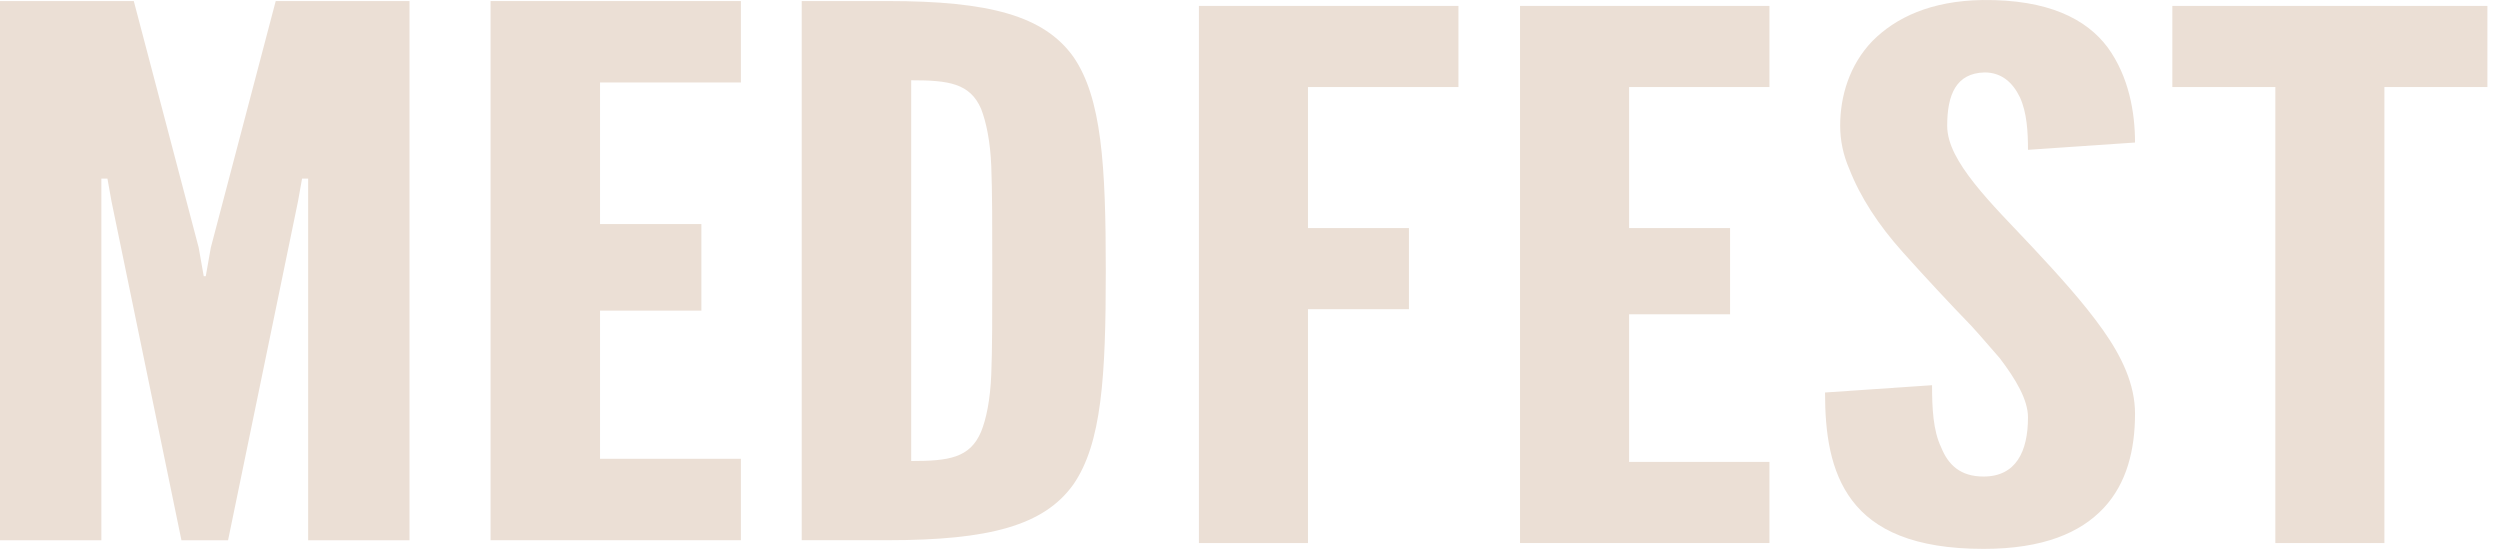
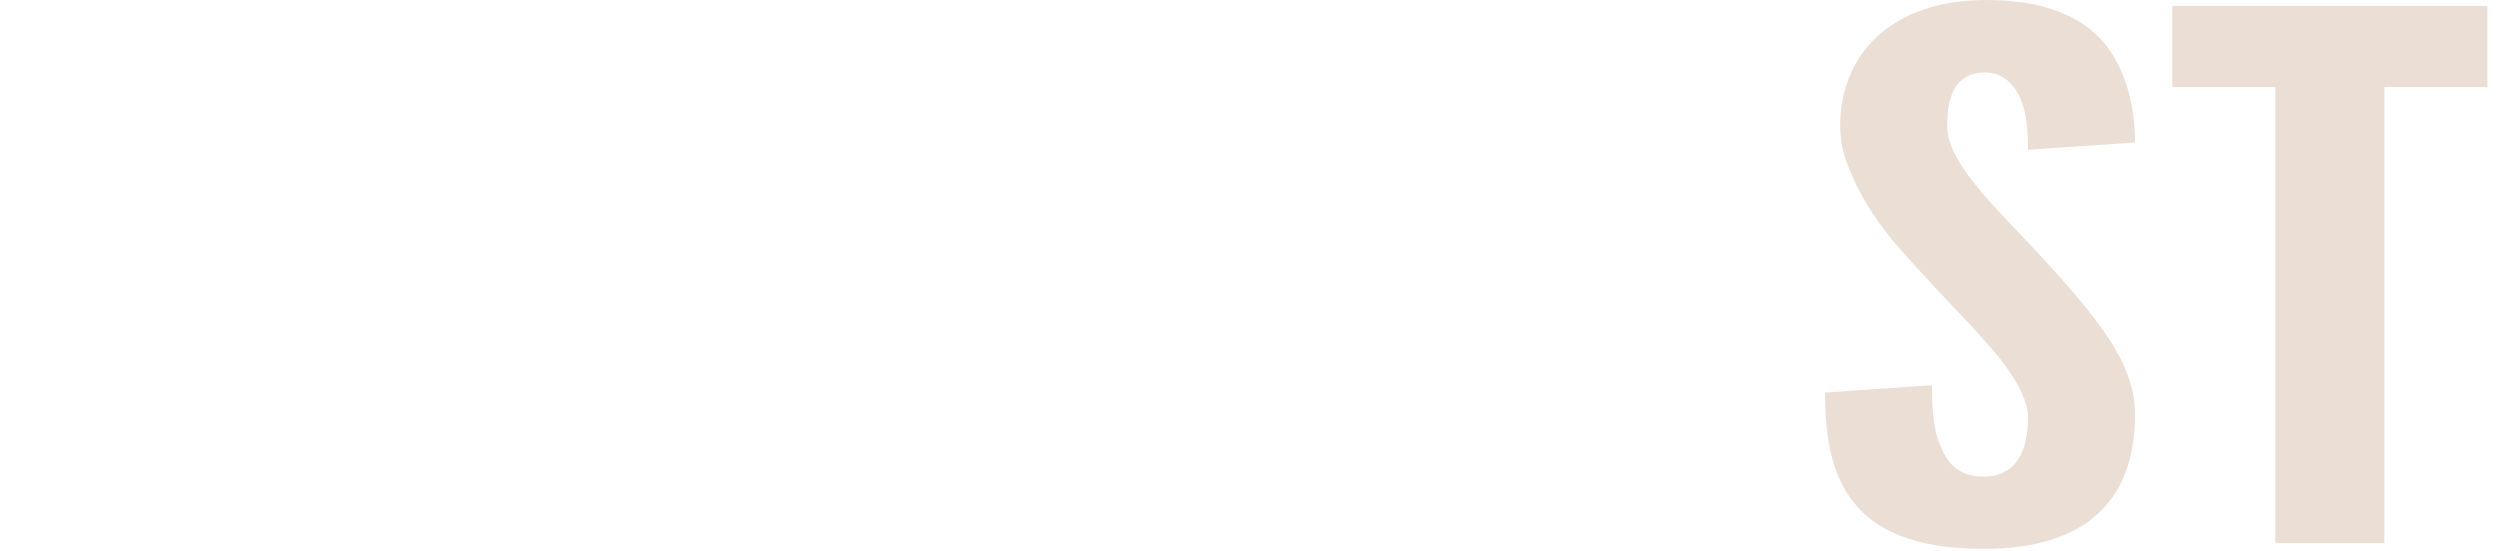
<svg xmlns="http://www.w3.org/2000/svg" width="195" height="43" viewBox="0 0 195 43" fill="none">
-   <path d="M113.759 6.789H102.022V17.79H109.898V24.117H102.022V42.358H93.516V0.462H113.759V6.789Z" fill="#EBDFD5" />
-   <path d="M118.562 0.462H138.017V6.789H127.069V17.79H134.945V24.515H127.069V36.029H138.017V42.356H118.562V0.46V0.462Z" fill="#EBDFD5" />
  <path d="M158.183 11.691C158.183 10.323 158.105 8.784 157.552 7.587C157.002 6.447 156.135 5.65 154.795 5.65C152.59 5.706 151.881 7.36 151.881 9.81C151.881 11.235 152.749 12.717 154.008 14.313C155.268 15.908 156.922 17.562 158.576 19.328C160.544 21.437 162.515 23.604 164.01 25.712C165.506 27.821 166.532 29.987 166.532 32.267C166.532 35.059 165.901 37.683 164.091 39.62C162.278 41.558 159.365 42.813 154.717 42.813C149.282 42.813 146.21 41.33 144.478 39.051C142.746 36.771 142.352 33.749 142.352 30.615L150.7 30.046C150.7 31.812 150.778 33.58 151.409 34.89C151.959 36.258 152.905 37.17 154.717 37.17C157.238 37.17 158.183 35.232 158.183 32.553C158.183 31.184 157.238 29.589 155.979 27.935C155.27 27.137 154.561 26.282 153.774 25.427C152.12 23.717 150.308 21.779 148.417 19.669C146.527 17.559 145.109 15.394 144.242 13.171C143.769 12.088 143.533 10.948 143.533 9.807C143.533 7.527 144.242 5.075 146.054 3.194C147.867 1.37 150.622 0.06 154.639 0.002C159.759 -0.055 162.751 1.484 164.405 3.707C166.059 5.987 166.532 8.781 166.532 11.117L158.183 11.686V11.691Z" fill="#EBDFD5" />
  <path d="M169.443 6.789V0.462H194.018V6.789H185.984V42.358H177.477V6.789H169.443Z" fill="#EBDFD5" />
-   <path d="M14.152 42.139L8.697 15.705L8.38 13.931H7.906V42.141H0V0.085H10.436L15.497 19.311L15.891 21.542H16.05L16.444 19.311L21.505 0.085H31.941V42.141H24.036V13.931H23.561L23.244 15.705L17.789 42.139H14.152Z" fill="#EBDFD5" />
-   <path d="M38.264 0.083H57.791V6.433H46.802V17.476H54.708V24.228H46.802V35.786H57.791V42.137H38.264V0.081V0.083Z" fill="#EBDFD5" />
-   <path d="M62.533 42.138V0.082H69.253C77.158 0.082 81.428 1.226 83.722 4.43C85.936 7.635 86.252 12.899 86.252 21.137C86.252 29.376 85.936 34.584 83.722 37.788C81.43 40.992 77.16 42.136 69.253 42.136H62.533V42.138ZM71.072 35.959C73.997 35.959 75.658 35.729 76.527 33.669C76.922 32.696 77.239 31.209 77.319 29.206C77.399 27.204 77.397 24.514 77.397 21.081C77.397 17.648 77.397 14.958 77.319 12.956C77.241 11.01 76.924 9.522 76.527 8.493C75.658 6.491 73.997 6.261 71.072 6.261V35.959Z" fill="#EBDFD5" />
</svg>